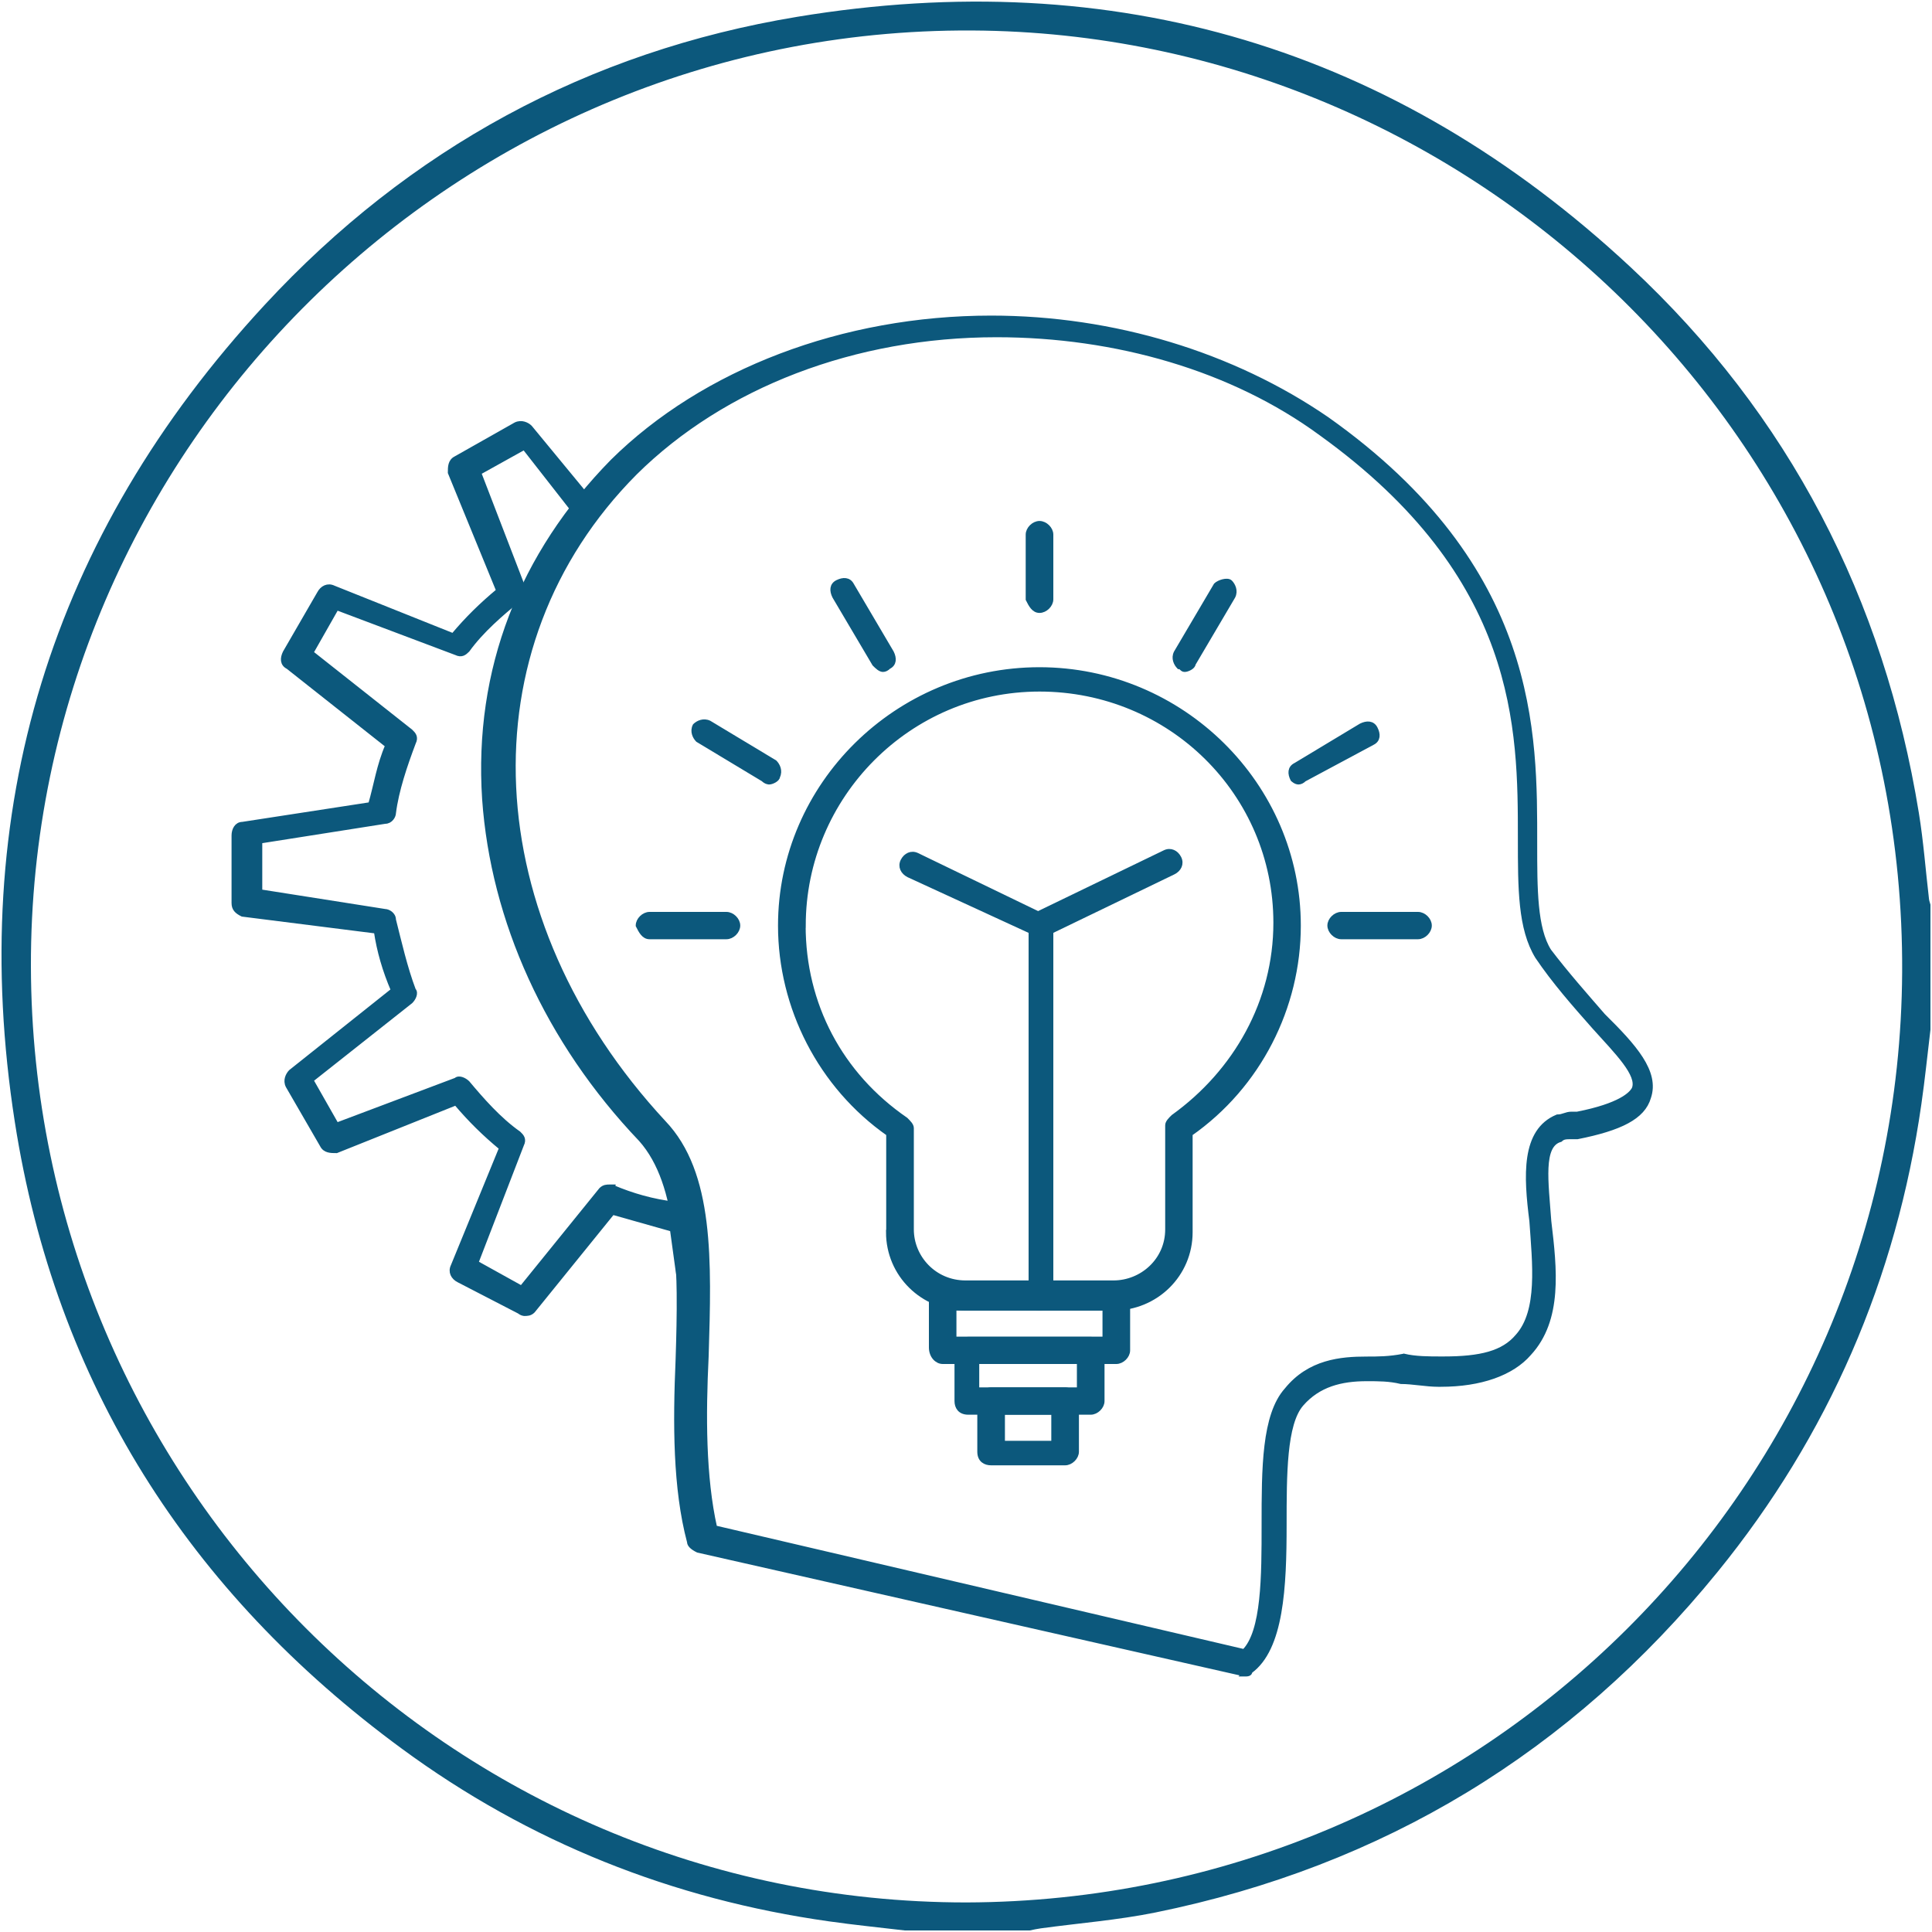
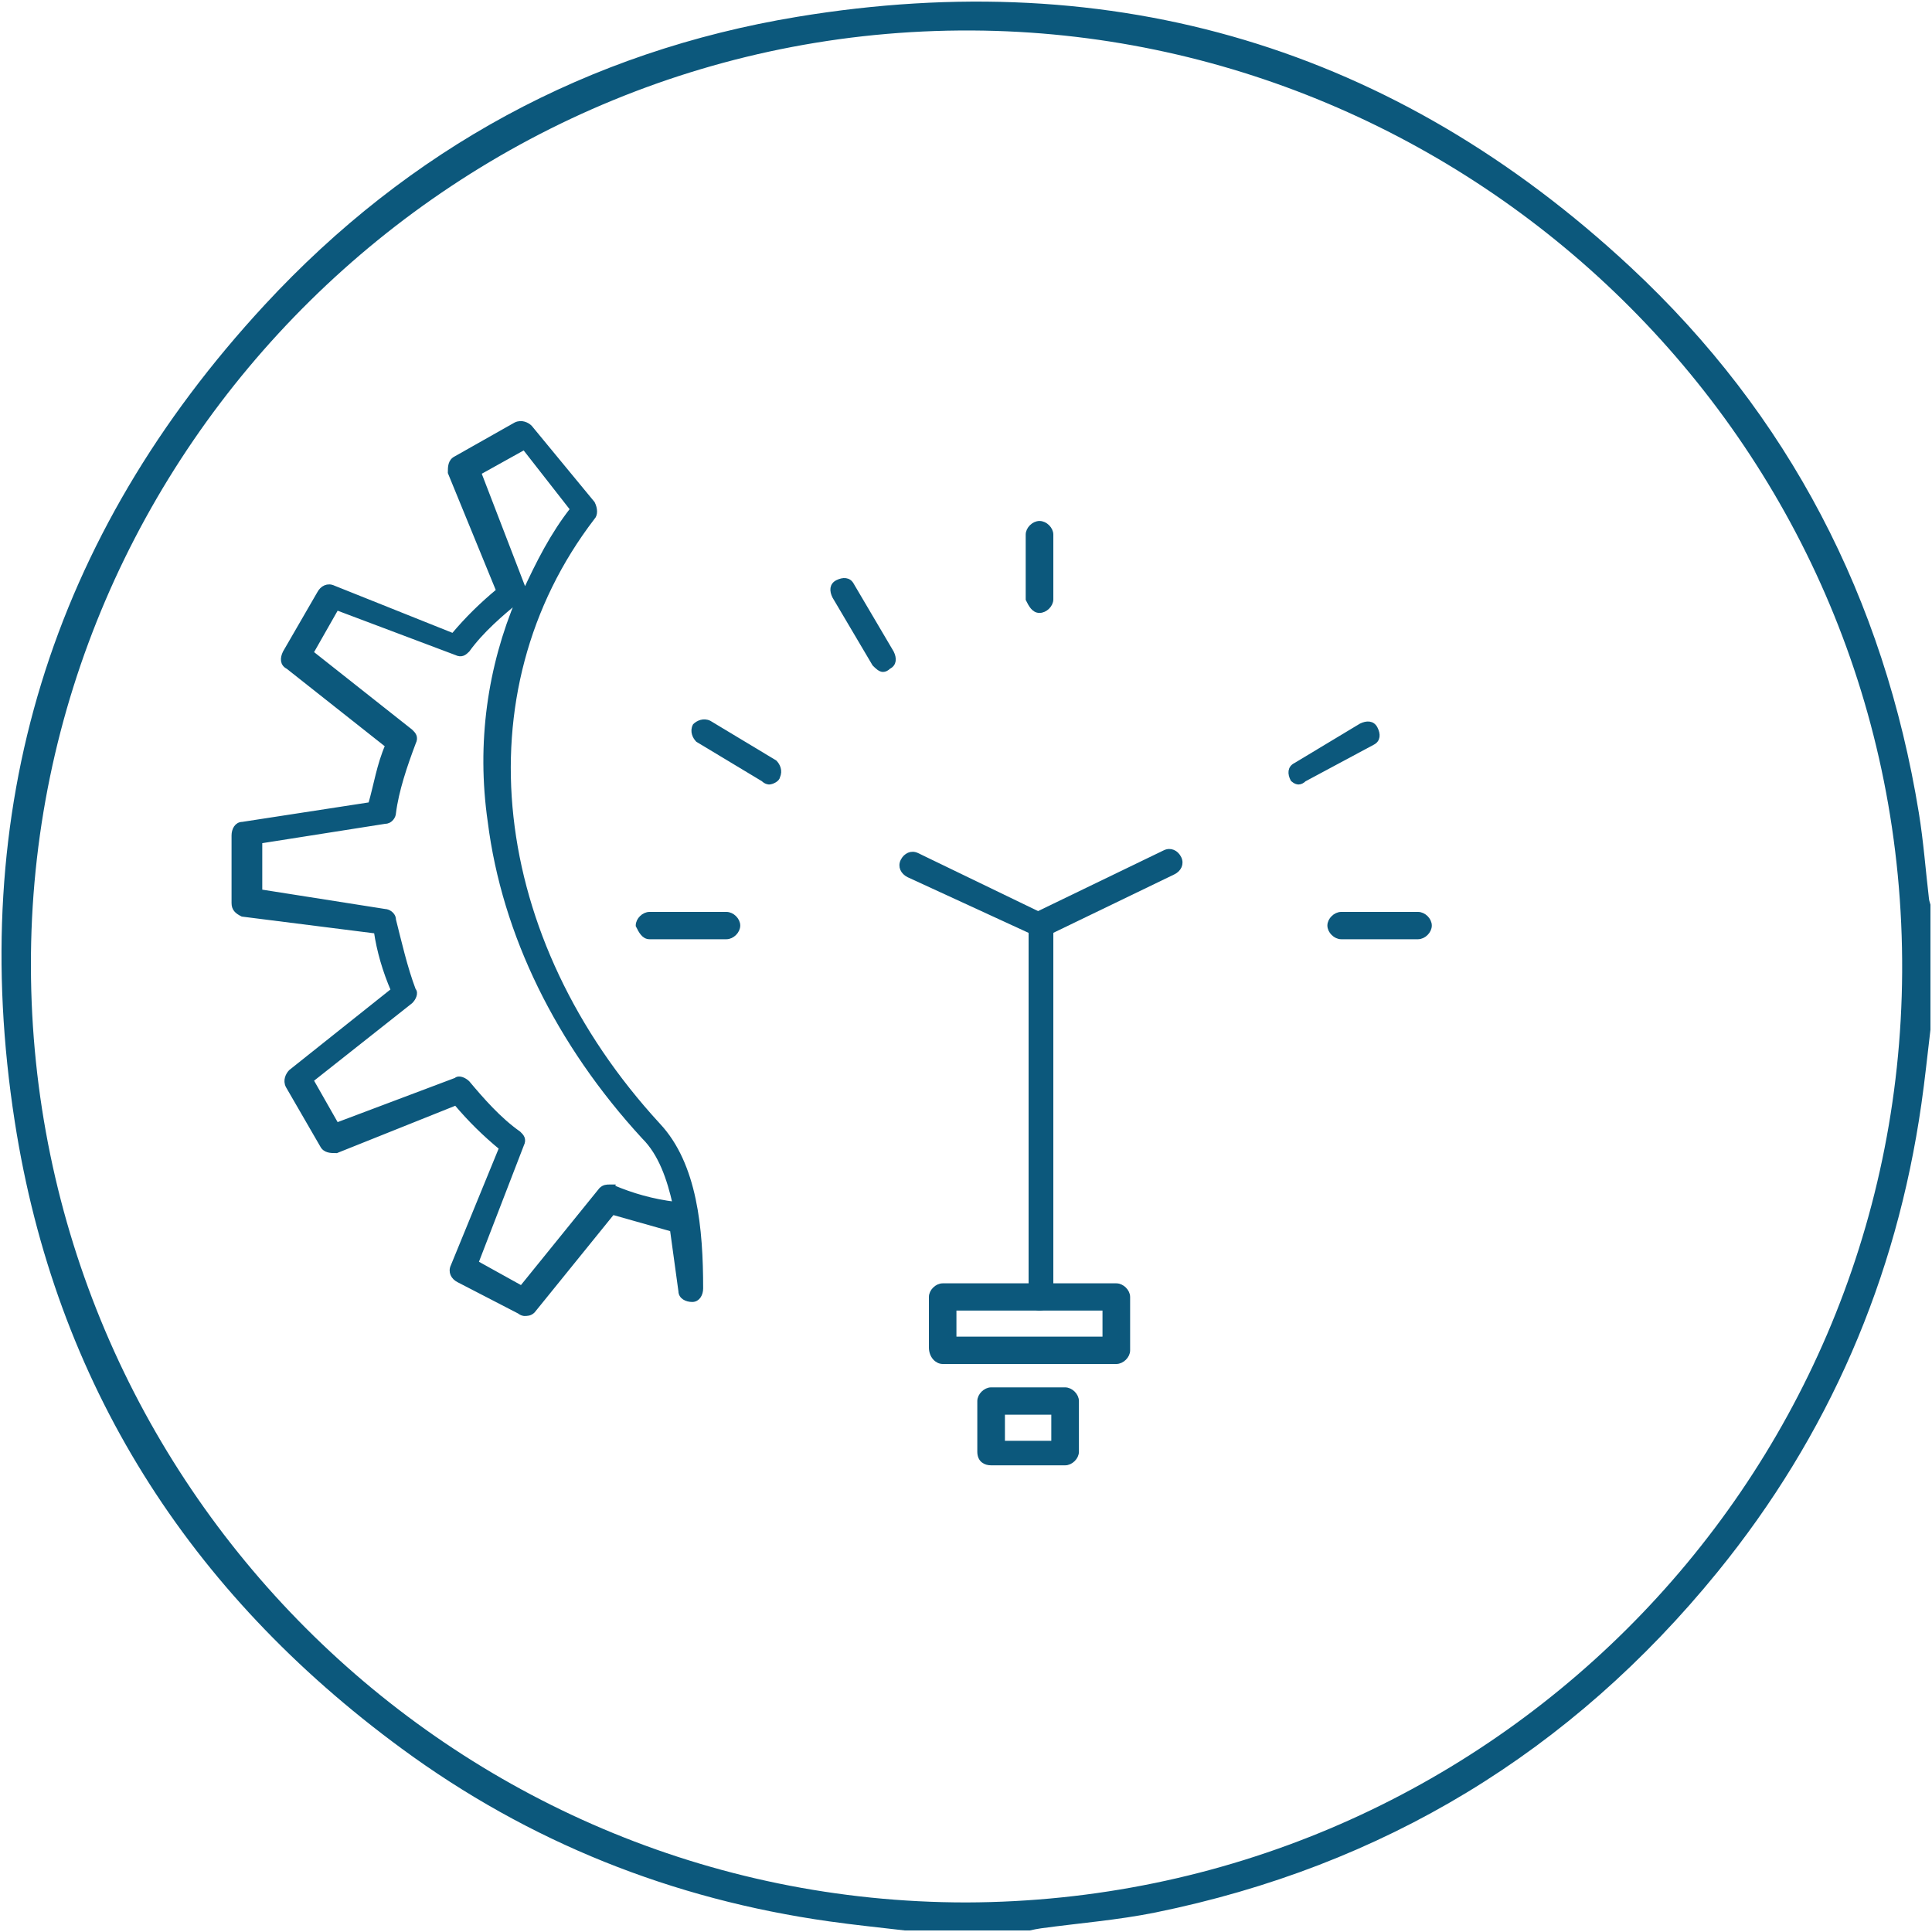
<svg xmlns="http://www.w3.org/2000/svg" id="Layer_1" data-name="Layer 1" viewBox="0 0 200 200">
  <defs>
    <style>      .cls-1, .cls-2 {        fill: #0c587c;      }      .cls-2 {        stroke: #0c587c;        stroke-miterlimit: 10;        stroke-width: .5px;      }    </style>
  </defs>
  <path class="cls-1" d="M199.84,106.59c-.31,2.57-.57,5.15-.94,7.71-2.59,18.08-9.6,34.29-21.11,48.44-15.17,18.64-34.6,30.44-58.18,35.24-3.9,.79-7.9,1.1-11.85,1.64-.39,.05-.78,.14-1.16,.22h-12.94c-2.61-.31-5.23-.57-7.83-.94-16.23-2.29-31.06-8.19-44.25-17.89C19.51,164.8,5.74,143.18,1.53,116.12-3.48,83.93,5.23,55.51,27.41,31.55,42.34,15.42,60.86,5.32,82.53,1.74c32.85-5.43,61.85,3.18,86.25,25.9,16.42,15.29,26.25,34.34,29.86,56.52,.48,2.95,.7,5.94,1.05,8.91,.02,.19,.1,.38,.15,.58v12.94Zm-99.8,90.35c53.36-.16,96.57-43.11,96.87-96.3,.3-54.4-43.63-96.55-95.06-97.47C47.51,2.21,3.07,46.42,3.2,100.03c.12,53.47,43.47,96.91,96.84,96.91Z" />
-   <path class="cls-2" d="M128.82,173.29l-56.57-12.81c-.59-.29-.88-.58-.88-.87-1.47-5.54-1.47-12.23-1.18-18.93,.3-9.32,.3-18.06-3.83-22.72-9.72-10.19-15.32-22.72-16.2-35.24-.88-13.4,3.83-25.34,13.26-34.95,9.43-9.32,23.86-14.85,39.18-14.85,12.67,0,25.04,3.79,34.77,10.48,21.8,15.44,21.51,32.62,21.51,43.98,0,4.66,0,8.74,1.47,11.07,1.77,2.33,3.83,4.66,5.6,6.7,3.24,3.2,5.6,5.83,4.71,8.45-.59,2.04-2.95,3.2-7.37,4.08h-.59c-.59,0-.88,0-1.18,.29-2.06,.58-1.47,4.37-1.18,8.45,.59,4.95,1.18,10.19-2.06,13.69-1.77,2.04-5.01,3.2-9.13,3.2h-.29c-1.18,0-2.65-.29-3.83-.29-1.18-.29-2.36-.29-3.54-.29-2.65,0-5.01,.58-6.78,2.62-1.77,2.04-1.77,7.28-1.77,12.52,0,6.41-.29,12.81-3.54,15.14,0,.29-.29,.29-.59,.29h0Zm16.5-32.91c1.18,.29,2.65,.29,3.83,.29h.29c3.83,0,6.19-.58,7.66-2.33,2.36-2.62,1.77-7.57,1.47-11.94-.59-4.66-.88-9.32,2.65-10.78,.59,0,.88-.29,1.47-.29h.59c4.42-.87,5.6-2.04,5.89-2.62,.59-1.46-1.77-3.79-4.13-6.41-2.06-2.33-4.12-4.66-5.89-7.28-1.77-2.91-1.77-6.99-1.77-12.23,0-11.36,0-27.09-20.63-41.94-9.13-6.7-21.21-10.19-33.59-10.19-14.73,0-28.29,5.24-37.42,14.27-17.97,18.06-16.5,46.31,2.95,67.28,5.01,5.24,4.72,14.27,4.42,24.18-.3,6.12-.3,12.52,.88,17.77l54.8,12.81c2.06-2.04,2.06-7.86,2.06-13.11,0-5.83,0-11.36,2.36-13.98,2.36-2.91,5.6-3.2,8.25-3.2,1.18,0,2.36,0,3.83-.29Z" />
-   <path class="cls-2" d="M91.99,127.56v-10.19c-7.07-4.95-11.2-13.11-11.2-21.55,0-14.56,12.08-26.5,26.81-26.5s26.81,11.94,26.81,26.5c0,8.45-4.12,16.6-11.2,21.55v10.19c0,4.37-3.54,7.86-7.96,7.86h-15.32c-4.42,0-7.96-3.49-7.96-7.86Zm-8.84-31.75c0,8.16,3.83,15.44,10.61,20.1,.29,.29,.59,.58,.59,.87v10.49c0,2.91,2.36,5.53,5.6,5.53h15.32c2.95,0,5.6-2.33,5.6-5.53v-10.78c0-.29,.29-.58,.59-.87,6.48-4.66,10.61-11.94,10.61-20.1,0-13.4-10.9-24.18-24.46-24.18-13.55,0-24.45,11.07-24.45,24.47Z" />
  <path class="cls-2" d="M107.61,135.43c.59,0,1.18-.58,1.18-1.16v-38.45c0-.29-.29-.87-.59-.87l-13.26-6.41c-.59-.29-1.18,0-1.47,.58-.29,.58,0,1.16,.59,1.46l12.67,5.83v37.86c0,.58,.29,1.16,.88,1.16Z" />
  <path class="cls-2" d="M107.61,135.14c.59,0,1.18-.58,1.18-1.16v-37.57s12.67-6.12,12.67-6.12c.59-.29,.88-.87,.59-1.46-.29-.58-.88-.87-1.47-.58l-13.26,6.41c-.29,.29-.59,.58-.59,.87v38.15c0,.87,.29,1.46,.88,1.46Z" />
  <path class="cls-2" d="M91.4,69.31q.3,0,.59-.29c.59-.29,.59-.87,.3-1.46l-4.12-6.99c-.3-.58-.88-.58-1.47-.29-.59,.29-.59,.87-.3,1.46l4.13,6.99c.29,.29,.59,.58,.88,.58Z" />
  <path class="cls-2" d="M79.62,80.96c.29,0,.88-.29,.88-.58,.29-.58,0-1.16-.3-1.46l-6.78-4.08c-.59-.29-1.18,0-1.47,.29-.3,.58,0,1.16,.29,1.46l6.78,4.08c.29,.29,.59,.29,.59,.29Z" />
  <path class="cls-2" d="M67.24,96.98h7.96c.59,0,1.18-.58,1.18-1.17,0-.58-.59-1.16-1.18-1.16h-7.96c-.59,0-1.18,.58-1.18,1.16,.29,.58,.59,1.17,1.18,1.17Z" />
-   <path class="cls-2" d="M122.64,69.31c.29,0,.88-.29,.88-.58l4.12-6.99c.29-.58,0-1.16-.29-1.46-.29-.29-1.18,0-1.47,.29l-4.12,6.99c-.3,.58,0,1.16,.29,1.46,.29,0,.29,.29,.59,.29Z" />
  <path class="cls-2" d="M134.42,80.96q.29,0,.59-.29l7.07-3.79c.59-.29,.59-.87,.29-1.46-.29-.58-.88-.58-1.47-.29l-6.78,4.08c-.59,.29-.59,.87-.29,1.46,0,0,.29,.29,.59,.29Z" />
  <path class="cls-2" d="M138.84,96.98h7.95c.59,0,1.18-.58,1.18-1.17s-.59-1.16-1.18-1.16h-7.95c-.59,0-1.18,.58-1.18,1.16s.59,1.17,1.18,1.17Z" />
  <path class="cls-2" d="M107.61,63.2h0c.59,0,1.18-.58,1.18-1.16v-6.7c0-.58-.59-1.16-1.18-1.16s-1.18,.58-1.18,1.16v6.7c.29,.58,.59,1.16,1.18,1.16Z" />
  <path class="cls-2" d="M96.41,139.5v-5.24c0-.58,.59-1.16,1.18-1.16h17.97c.59,0,1.18,.58,1.18,1.16v5.53c0,.58-.59,1.16-1.18,1.16h-17.97c-.59,0-1.18-.58-1.18-1.46Zm17.97-4.08h-15.62s0,3.2,0,3.2h15.62s0-3.2,0-3.2Z" />
-   <path class="cls-2" d="M99.06,145.04v-5.24c0-.58,.59-1.16,1.18-1.16h12.67c.59,0,1.18,.58,1.18,1.16v5.24c0,.58-.59,1.16-1.18,1.16h-12.67c-.88,0-1.18-.58-1.18-1.16Zm12.67-1.17v-3.2s-10.61,0-10.61,0v3.2s10.61,0,10.61,0h0Z" />
  <path class="cls-2" d="M101.42,150.28v-5.24c0-.58,.59-1.17,1.18-1.17h7.66c.59,0,1.18,.58,1.18,1.17v5.24c0,.58-.59,1.16-1.18,1.16h-7.66c-.59,0-1.18-.29-1.18-1.16Zm7.66-4.08h-5.3s0,3.2,0,3.2h5.3s0-3.2,0-3.2Z" />
  <path class="cls-2" d="M53.69,135.72l-6.19-3.2c-.59-.29-.88-.87-.59-1.46l5.01-12.23c-1.77-1.46-3.24-2.91-4.72-4.66l-12.37,4.95c-.59,0-1.18,0-1.47-.58l-3.54-6.12c-.3-.58,0-1.16,.29-1.46l10.61-8.45c-.88-2.04-1.47-4.08-1.77-6.12l-13.85-1.75c-.59-.29-.88-.58-.88-1.16v-6.99c0-.58,.29-1.16,.88-1.16l13.26-2.04c.59-2.04,.88-4.08,1.77-6.12l-10.31-8.15c-.59-.29-.59-.87-.3-1.46l3.54-6.12c.3-.58,.88-.87,1.47-.58l12.38,4.95c1.47-1.75,2.95-3.2,4.71-4.66l-5.01-12.23c0-.58,0-1.17,.59-1.46l6.19-3.5c.59-.29,1.18,0,1.47,.29l6.48,7.86c.29,.58,.29,1.17,0,1.46-13.85,18.06-10.9,43.69,6.78,62.91,3.83,4.08,4.42,10.78,4.42,16.89,0,.58-.3,1.16-.88,1.16s-1.18-.29-1.18-.87l-.88-6.41c-2.06-.58-4.12-1.16-6.19-1.75l-8.25,10.19c-.29,.29-.59,.29-.88,.29,0,0-.29,0-.59-.29Zm9.72-12.81c2.06,.87,4.12,1.46,6.48,1.75-.59-2.62-1.47-5.24-3.24-6.99-8.84-9.61-14.44-20.97-15.91-32.62-1.18-8.16,0-16.02,2.95-23.01h0c-1.77,1.46-3.83,3.2-5.3,5.24-.3,.29-.59,.58-1.18,.29l-12.37-4.66-2.65,4.66,10.31,8.15c.3,.29,.59,.58,.3,1.16-.88,2.33-1.77,4.95-2.06,7.28,0,.29-.29,.87-.88,.87l-12.96,2.04v5.24s12.96,2.04,12.96,2.04c.29,0,.88,.29,.88,.87,.59,2.33,1.18,4.95,2.06,7.28,.29,.29,0,.87-.3,1.16l-10.31,8.15,2.65,4.66,12.37-4.66c.3-.29,.88,0,1.18,.29,1.47,1.75,3.24,3.79,5.3,5.24,.3,.29,.59,.58,.3,1.16l-4.72,12.23,4.72,2.62,8.25-10.19c.3-.29,.59-.29,.88-.29h.3Zm-9.14-76.6l-4.71,2.62,4.71,12.23v.29c1.47-3.2,2.95-6.12,5.01-8.74l-5.01-6.41Z" />
</svg>